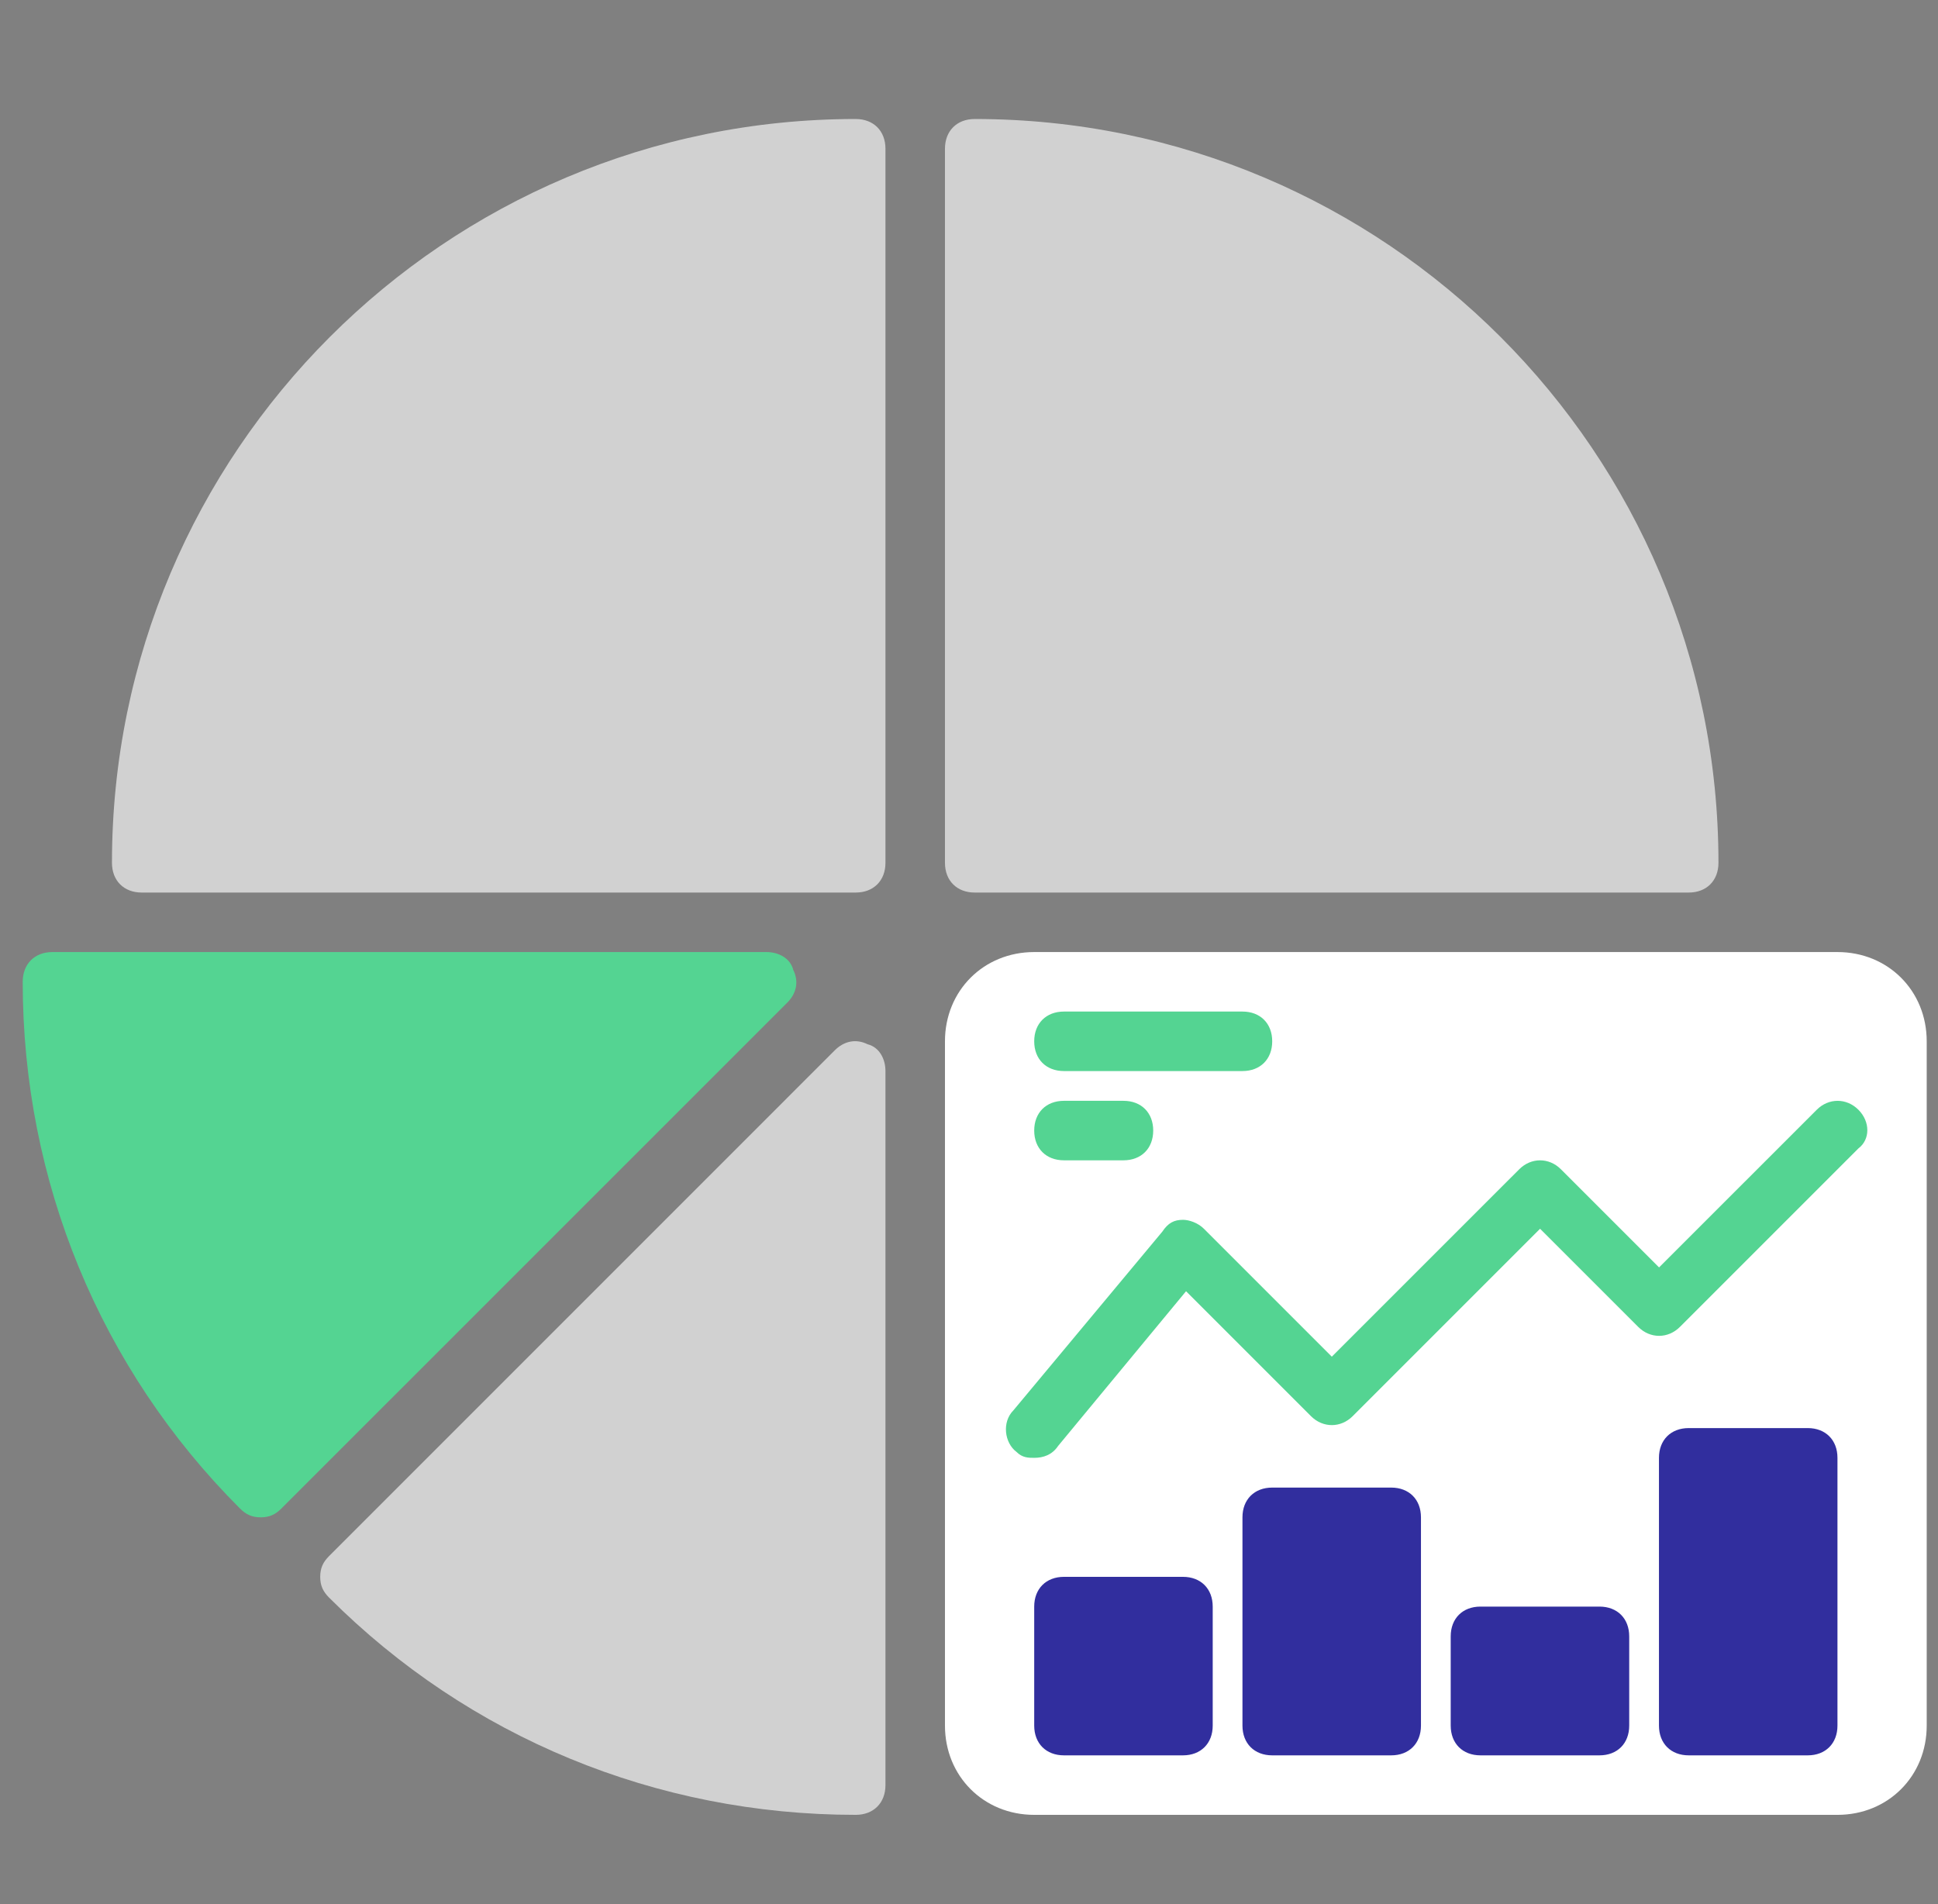
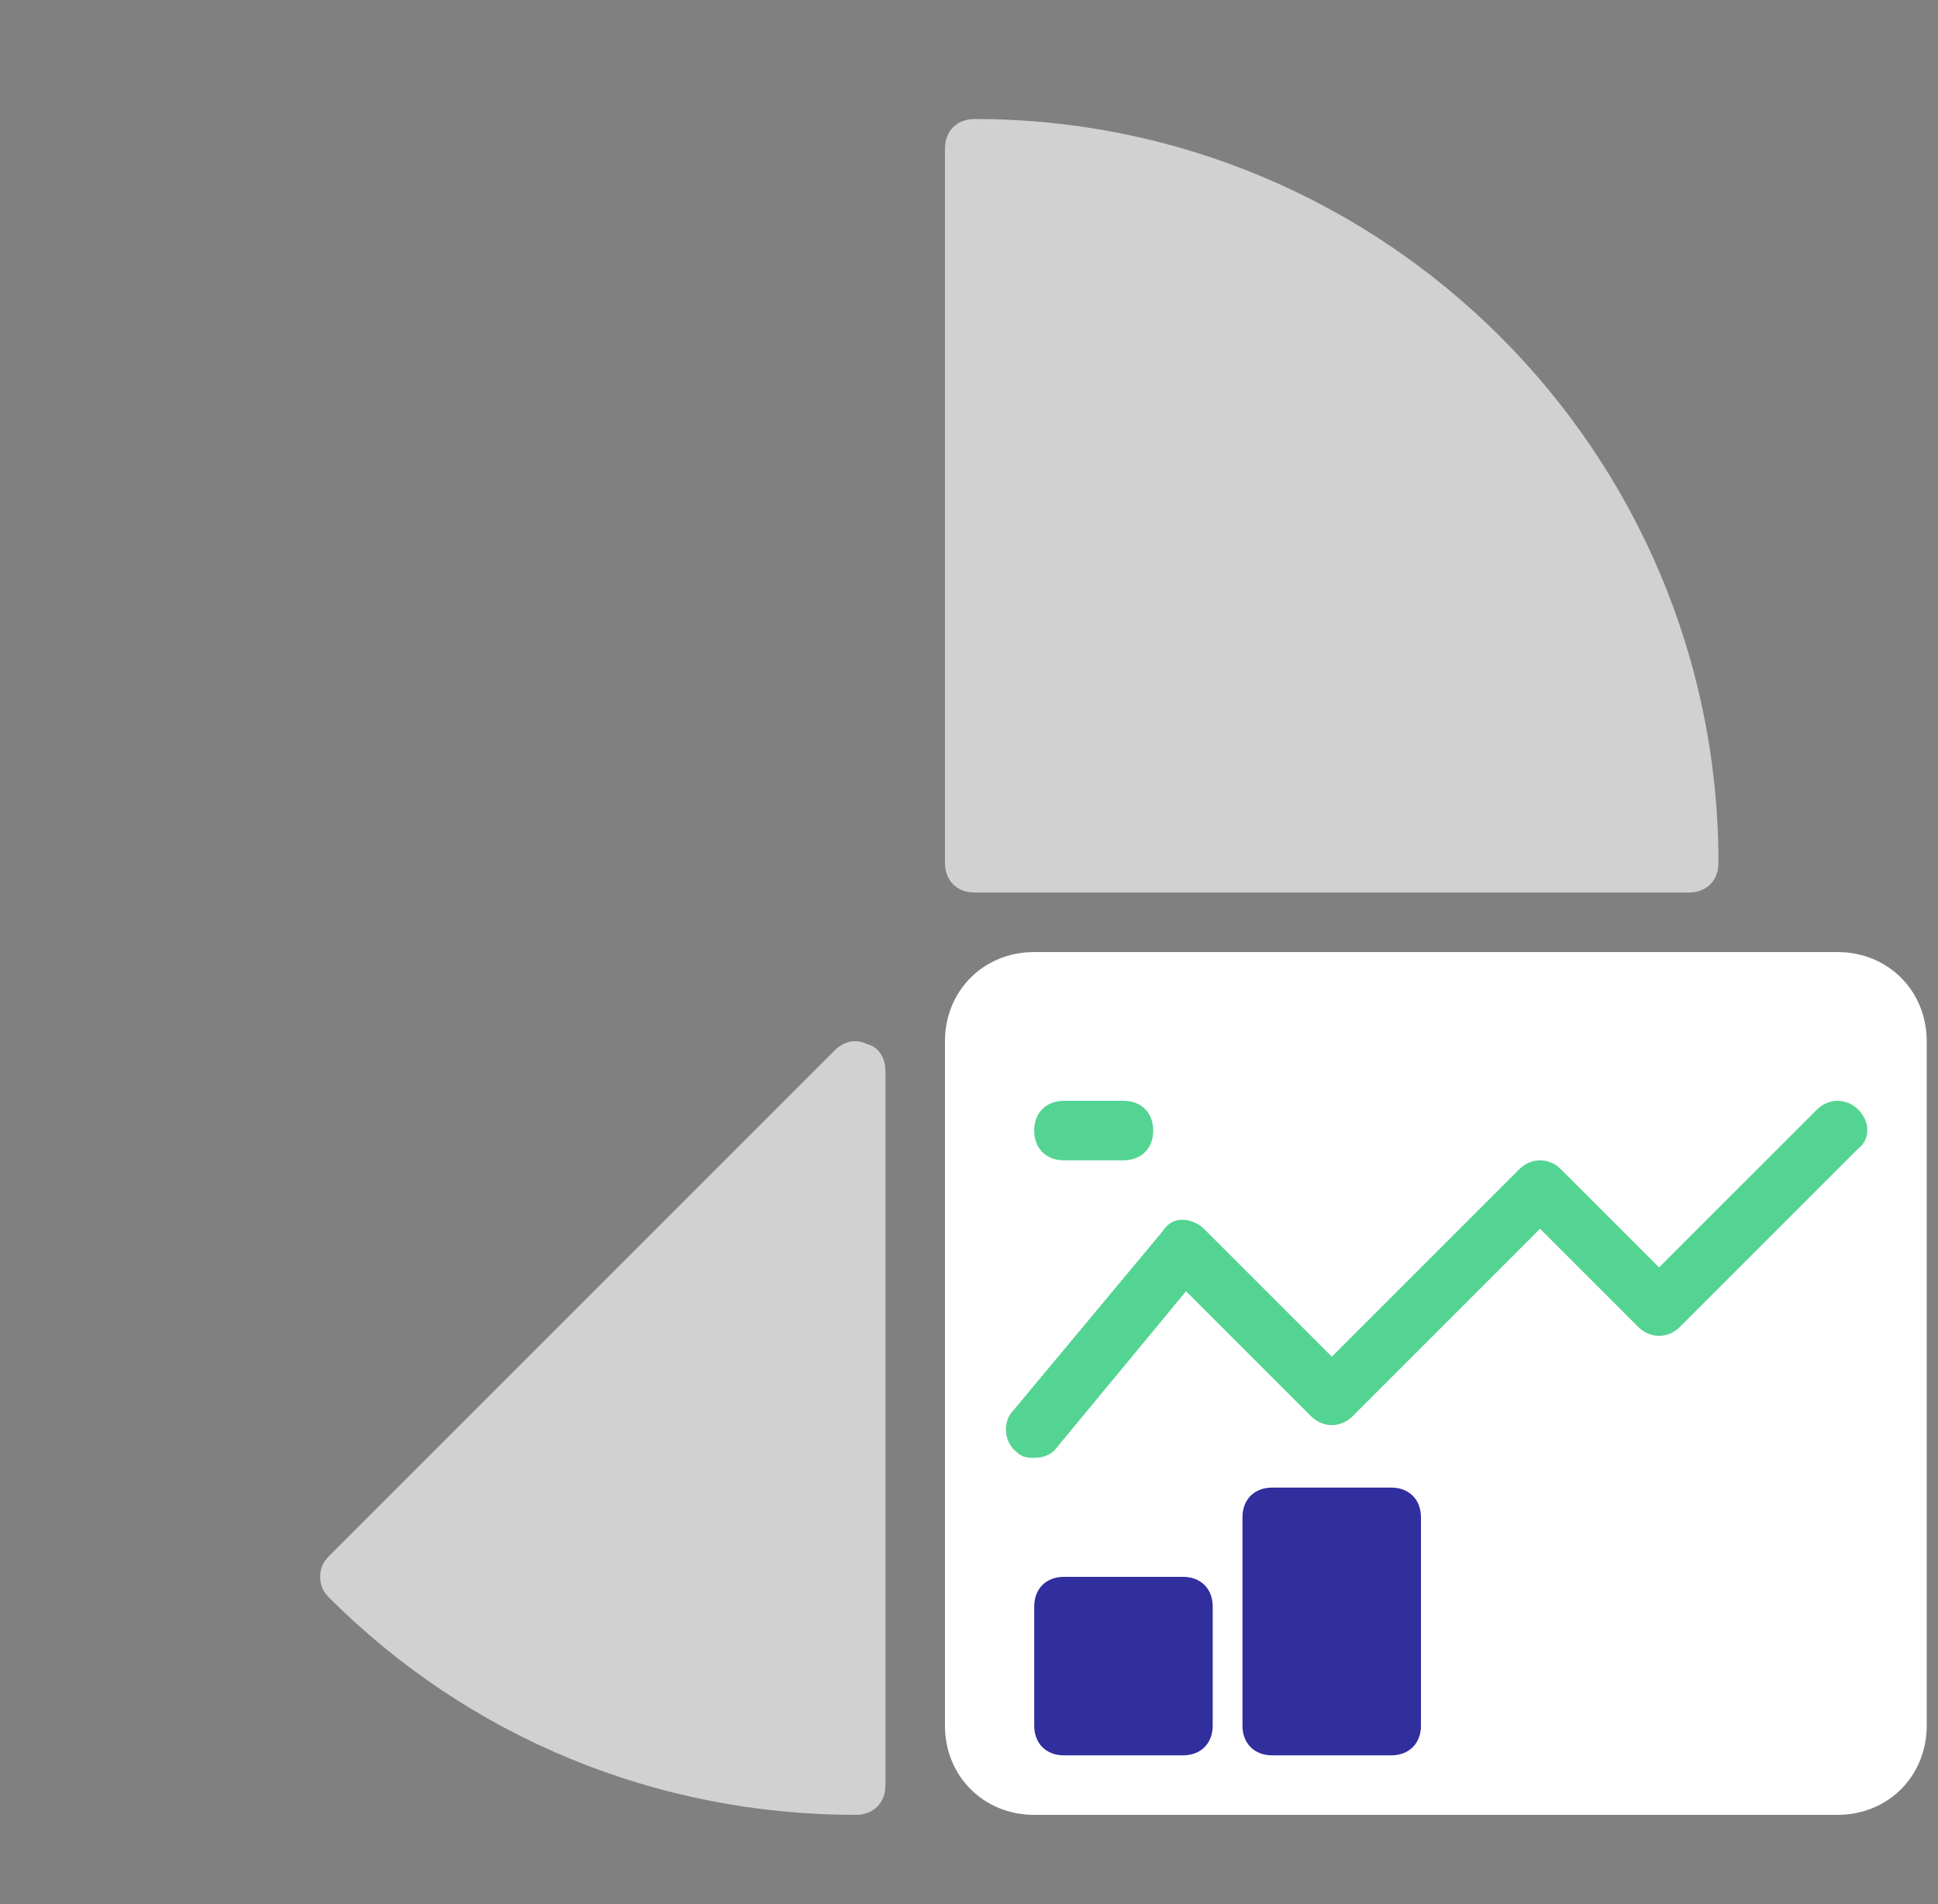
<svg xmlns="http://www.w3.org/2000/svg" width="57" height="56" viewBox="0 0 57 56" fill="none">
  <rect x="0" y="0" width="57" height="56" fill="#808080" stroke="none" />
  <g id="investment_icon_flat_16_portfolio" clip-path="url(#clip0_1759_122822)">
    <g id="_x31_6_x5F_portfolio_00000080895087003487812730000001116932151623255201_">
      <g id="Group">
        <path id="Vector" d="M54.043 28H30.418C28.93 28 27.793 29.137 27.793 30.625V50.75C27.793 52.237 28.93 53.375 30.418 53.375H54.043C55.531 53.375 56.668 52.237 56.668 50.75V30.625C56.668 29.137 55.531 28 54.043 28Z" fill="white" />
        <g id="Group_2">
          <path id="Vector_2" d="M34.793 46.375H31.293C30.768 46.375 30.418 46.725 30.418 47.25V50.75C30.418 51.275 30.768 51.625 31.293 51.625H34.793C35.318 51.625 35.668 51.275 35.668 50.75V47.25C35.668 46.725 35.318 46.375 34.793 46.375Z" fill="#312E9E" />
          <path id="Vector_3" d="M40.918 43.75H37.418C36.893 43.75 36.543 44.1 36.543 44.625V50.75C36.543 51.275 36.893 51.625 37.418 51.625H40.918C41.443 51.625 41.793 51.275 41.793 50.75V44.625C41.793 44.1 41.443 43.75 40.918 43.75Z" fill="#312E9E" />
-           <path id="Vector_4" d="M47.043 47.25H43.543C43.018 47.25 42.668 47.6 42.668 48.125V50.75C42.668 51.275 43.018 51.625 43.543 51.625H47.043C47.568 51.625 47.918 51.275 47.918 50.75V48.125C47.918 47.6 47.568 47.25 47.043 47.25Z" fill="#312E9E" />
-           <path id="Vector_5" d="M53.168 42H49.668C49.143 42 48.793 42.35 48.793 42.875V50.75C48.793 51.275 49.143 51.625 49.668 51.625H53.168C53.693 51.625 54.043 51.275 54.043 50.75V42.875C54.043 42.35 53.693 42 53.168 42Z" fill="#312E9E" />
        </g>
        <path id="Vector_6" d="M54.659 32.638C54.309 32.288 53.784 32.288 53.434 32.638L48.796 37.275L45.909 34.388C45.559 34.038 45.034 34.038 44.684 34.388L39.171 39.9L35.409 36.138C35.234 35.962 34.971 35.875 34.796 35.875C34.534 35.875 34.359 35.962 34.184 36.225L29.809 41.475C29.459 41.825 29.546 42.438 29.896 42.7C30.071 42.875 30.246 42.875 30.421 42.875C30.684 42.875 30.946 42.788 31.121 42.525L34.884 37.975L38.559 41.65C38.909 42 39.434 42 39.784 41.65L45.296 36.138L48.184 39.025C48.534 39.375 49.059 39.375 49.409 39.025L54.659 33.775C55.009 33.513 55.009 32.987 54.659 32.638Z" fill="#54D492" />
        <g id="Group_3">
-           <path id="Vector_7" d="M36.543 29.75H31.293C30.768 29.75 30.418 30.1 30.418 30.625C30.418 31.15 30.768 31.5 31.293 31.5H36.543C37.068 31.5 37.418 31.15 37.418 30.625C37.418 30.1 37.068 29.75 36.543 29.75Z" fill="#54D492" />
          <path id="Vector_8" d="M33.043 32.375H31.293C30.768 32.375 30.418 32.725 30.418 33.25C30.418 33.775 30.768 34.125 31.293 34.125H33.043C33.568 34.125 33.918 33.775 33.918 33.25C33.918 32.725 33.568 32.375 33.043 32.375Z" fill="#54D492" />
        </g>
      </g>
      <g id="Group_4">
-         <path id="Vector_9" d="M23.331 28.525C23.243 28.175 22.893 28 22.543 28H1.543C1.018 28 0.668 28.35 0.668 28.875C0.668 34.737 2.943 40.25 7.055 44.362C7.23 44.538 7.405 44.625 7.668 44.625C7.93 44.625 8.105 44.538 8.28 44.362L23.155 29.488C23.418 29.225 23.506 28.875 23.331 28.525Z" fill="#54D492" />
        <path id="Vector_10" d="M25.518 30.712C25.168 30.538 24.818 30.625 24.555 30.887L9.68 45.763C9.505 45.938 9.418 46.112 9.418 46.375C9.418 46.638 9.505 46.812 9.68 46.987C13.793 51.1 19.305 53.375 25.168 53.375C25.693 53.375 26.043 53.025 26.043 52.5V31.5C26.043 31.15 25.868 30.8 25.518 30.712Z" fill="#D1D1D1" />
        <path id="Vector_11" d="M28.668 3.5C28.143 3.5 27.793 3.85 27.793 4.375V25.375C27.793 25.9 28.143 26.25 28.668 26.25H49.668C50.193 26.25 50.543 25.9 50.543 25.375C50.543 13.3 40.743 3.5 28.668 3.5Z" fill="#D1D1D1" />
-         <path id="Vector_12" d="M25.168 3.5C13.093 3.5 3.293 13.3 3.293 25.375C3.293 25.9 3.643 26.25 4.168 26.25H25.168C25.693 26.25 26.043 25.9 26.043 25.375V4.375C26.043 3.85 25.693 3.5 25.168 3.5Z" fill="#D1D1D1" />
      </g>
    </g>
  </g>
  <defs>
    <clipPath id="clip0_1759_122822">
      <rect width="56" height="56" fill="white" transform="translate(0.668)" />
    </clipPath>
  </defs>
</svg>